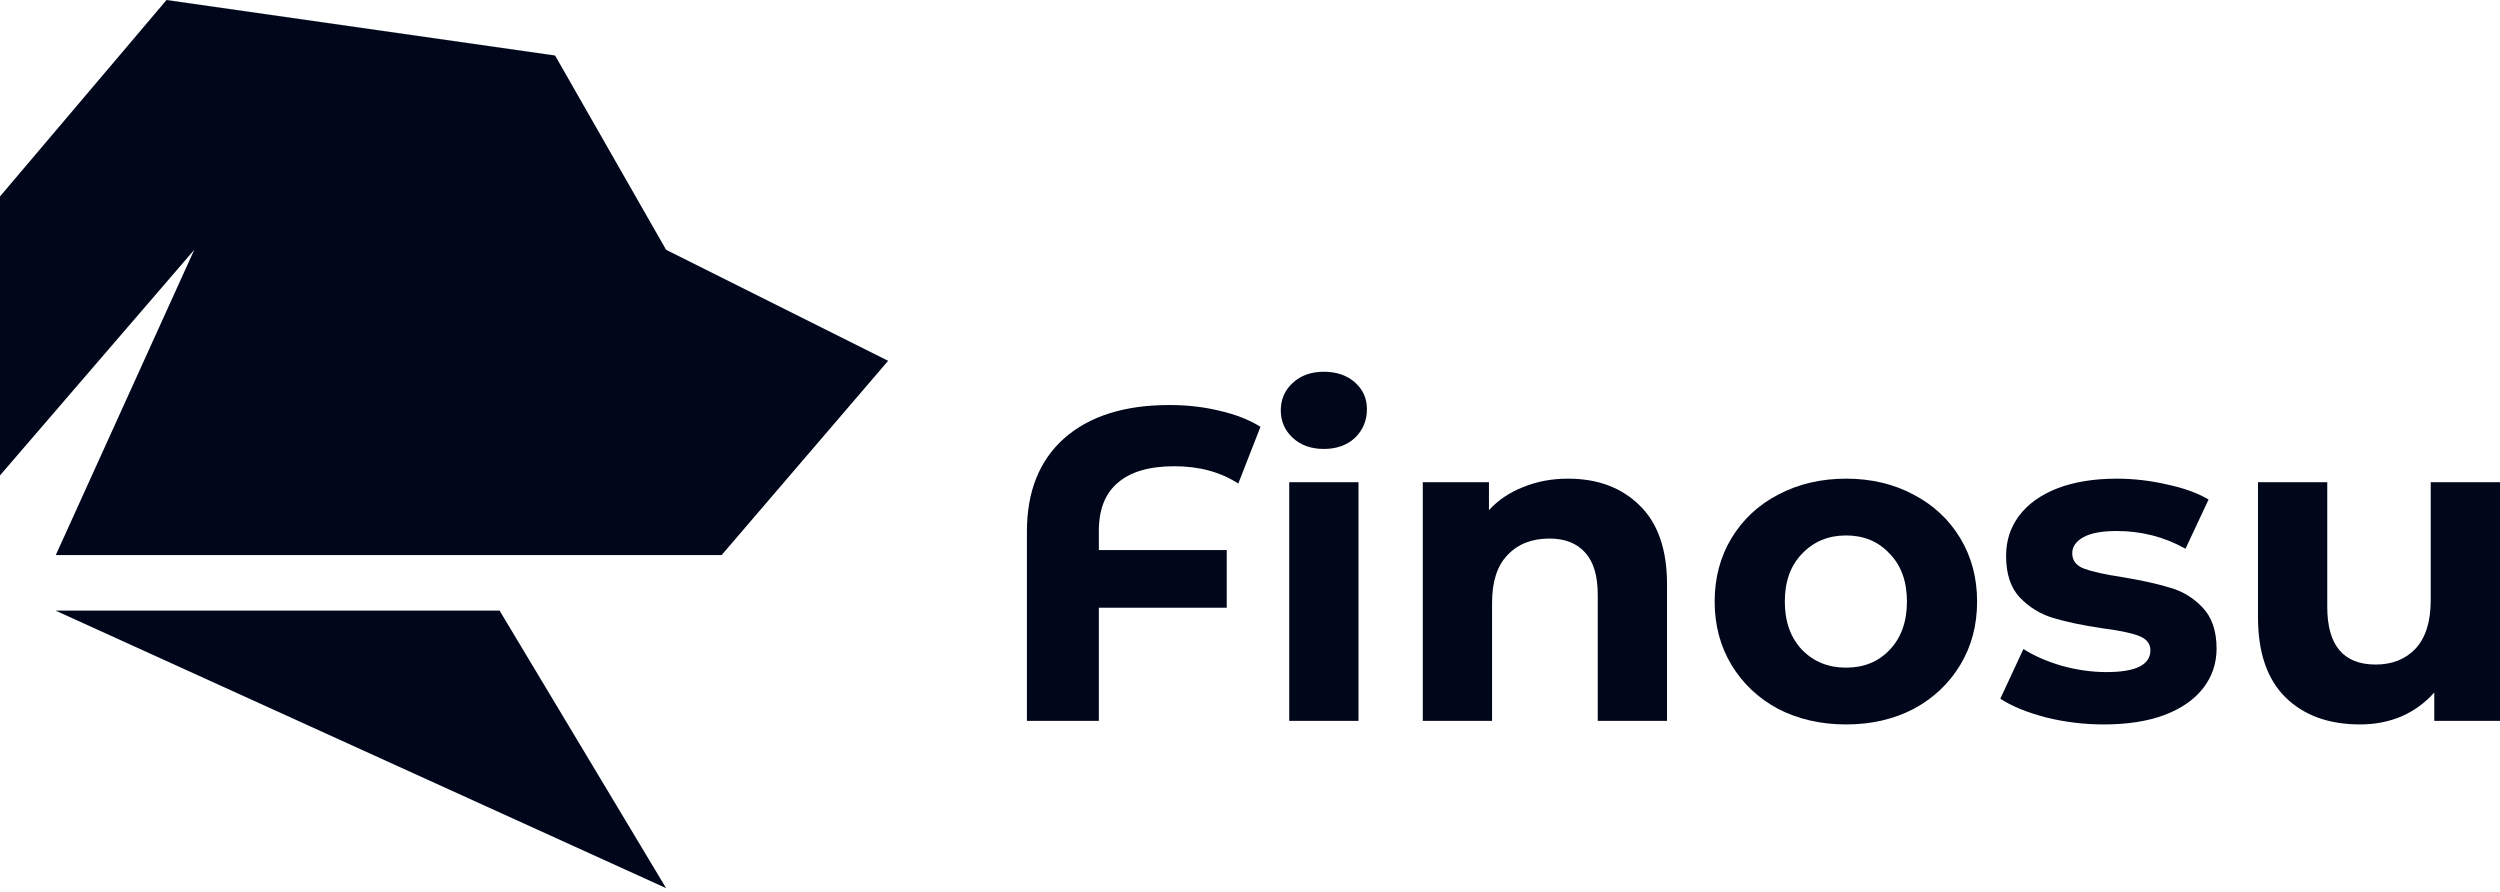
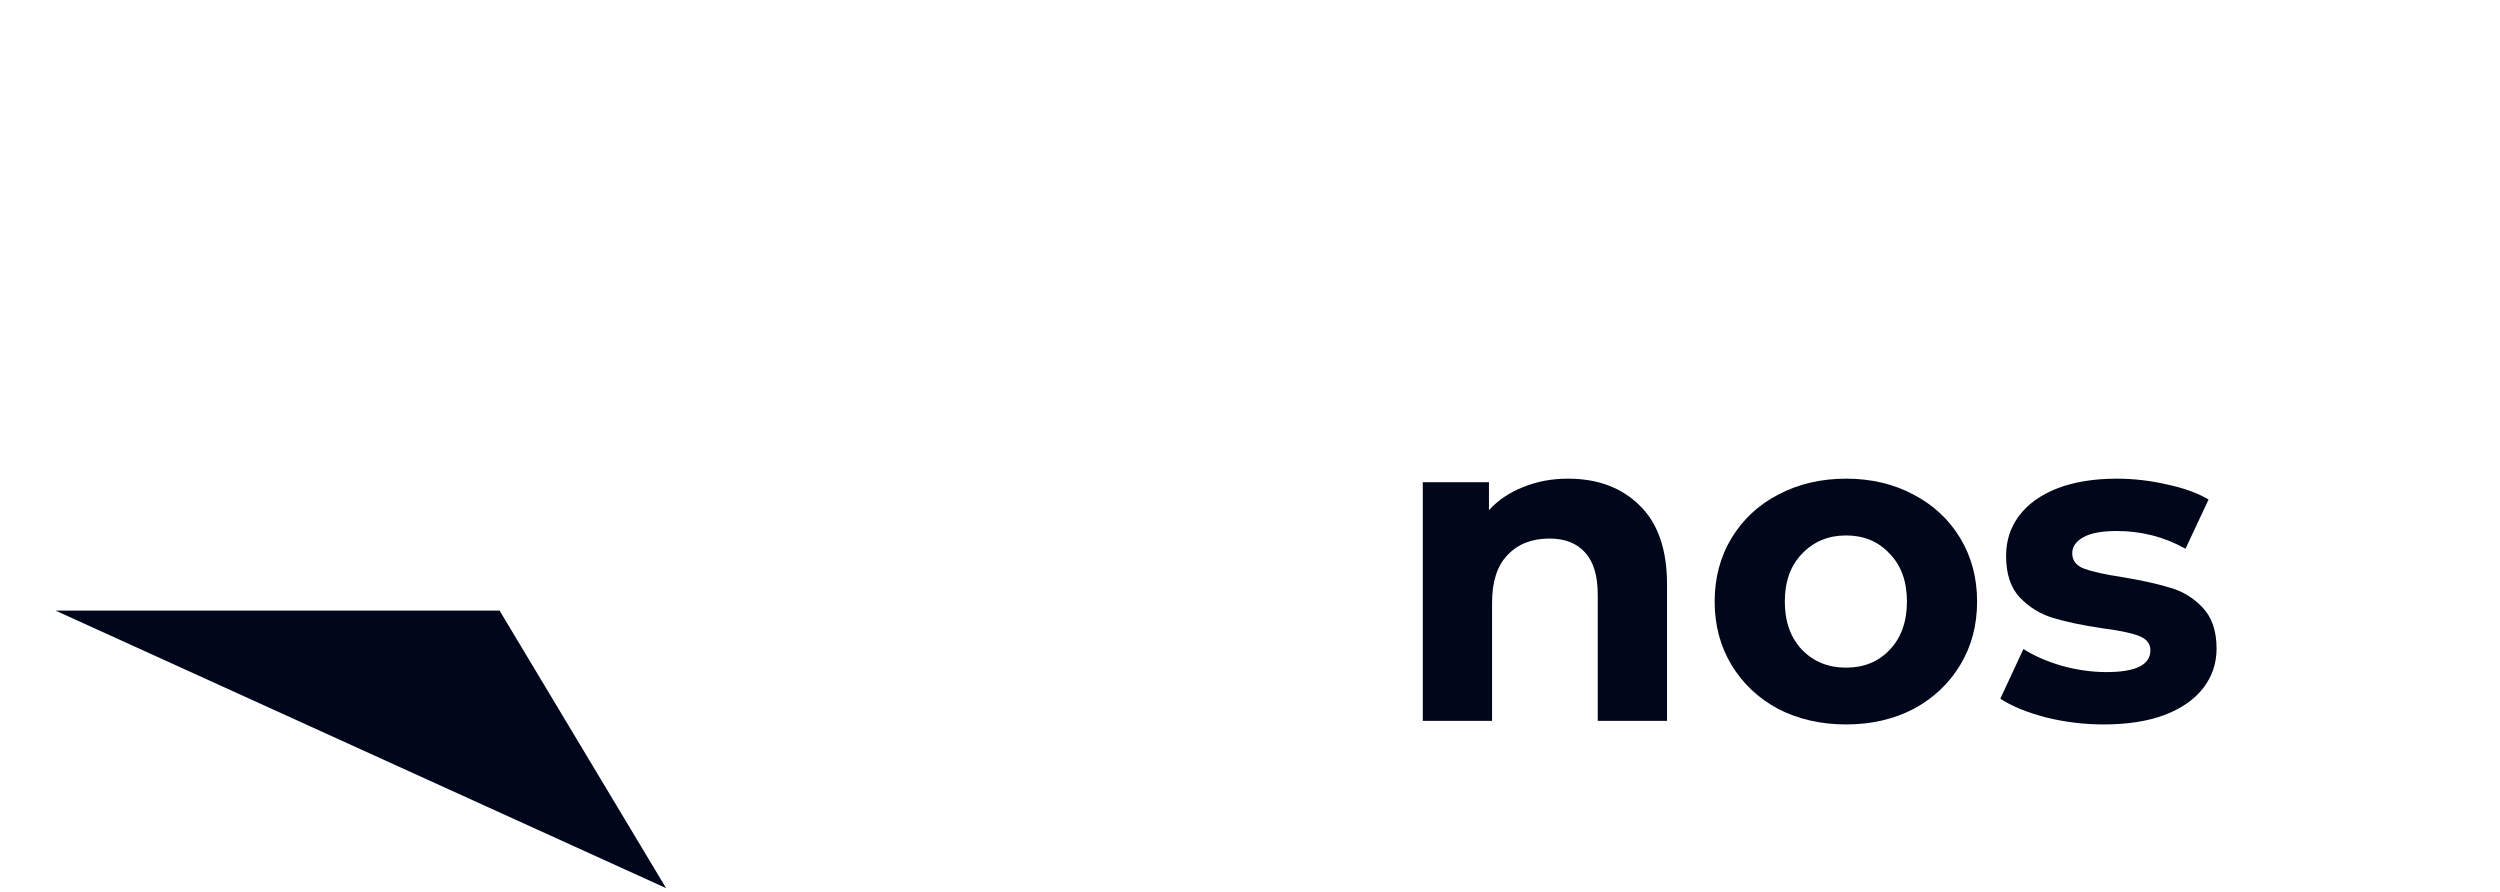
<svg xmlns="http://www.w3.org/2000/svg" width="541" height="193" viewBox="0 0 541 193" fill="none">
-   <path d="M541 104.351V155.999H526.778V149.855C524.792 152.095 522.421 153.823 519.667 155.039C516.912 156.191 513.933 156.767 510.73 156.767C503.939 156.767 498.558 154.815 494.586 150.911C490.614 147.007 488.628 141.215 488.628 133.535V104.351H503.619V131.327C503.619 139.647 507.11 143.807 514.093 143.807C517.681 143.807 520.564 142.655 522.742 140.351C524.92 137.983 526.009 134.495 526.009 129.887V104.351H541Z" fill="#01071B" />
  <path d="M455.258 156.768C450.966 156.768 446.77 156.256 442.67 155.231C438.57 154.143 435.302 152.8 432.868 151.2L437.865 140.448C440.171 141.92 442.958 143.136 446.225 144.096C449.492 144.992 452.696 145.439 455.835 145.439C462.177 145.439 465.348 143.871 465.348 140.735C465.348 139.263 464.483 138.207 462.754 137.567C461.024 136.927 458.365 136.383 454.778 135.936C450.549 135.295 447.058 134.559 444.303 133.727C441.548 132.896 439.146 131.424 437.096 129.311C435.11 127.199 434.117 124.191 434.117 120.288C434.117 117.023 435.046 114.143 436.904 111.647C438.826 109.087 441.581 107.103 445.168 105.695C448.82 104.287 453.112 103.583 458.045 103.583C461.697 103.583 465.316 104 468.904 104.831C472.556 105.599 475.567 106.687 477.937 108.095L472.94 118.751C468.391 116.191 463.426 114.911 458.045 114.911C454.842 114.911 452.439 115.359 450.838 116.255C449.236 117.151 448.435 118.303 448.435 119.711C448.435 121.311 449.3 122.431 451.03 123.071C452.76 123.711 455.514 124.319 459.294 124.895C463.523 125.599 466.982 126.368 469.673 127.2C472.363 127.968 474.702 129.407 476.688 131.519C478.674 133.632 479.667 136.576 479.667 140.352C479.667 143.552 478.706 146.399 476.784 148.896C474.862 151.391 472.043 153.343 468.327 154.751C464.676 156.096 460.319 156.768 455.258 156.768Z" fill="#01071B" />
  <path d="M399.496 156.768C394.051 156.768 389.15 155.648 384.793 153.408C380.501 151.104 377.138 147.935 374.703 143.903C372.269 139.871 371.052 135.295 371.052 130.175C371.052 125.055 372.269 120.479 374.703 116.447C377.138 112.415 380.501 109.279 384.793 107.039C389.15 104.736 394.051 103.583 399.496 103.583C404.941 103.583 409.81 104.736 414.103 107.039C418.395 109.279 421.758 112.415 424.193 116.447C426.627 120.479 427.844 125.055 427.844 130.175C427.844 135.295 426.627 139.871 424.193 143.903C421.758 147.935 418.395 151.104 414.103 153.408C409.81 155.648 404.941 156.768 399.496 156.768ZM399.496 144.479C403.34 144.479 406.479 143.2 408.913 140.64C411.412 138.016 412.661 134.527 412.661 130.175C412.661 125.823 411.412 122.368 408.913 119.808C406.479 117.183 403.34 115.871 399.496 115.871C395.652 115.871 392.481 117.183 389.982 119.808C387.484 122.368 386.235 125.823 386.235 130.175C386.235 134.527 387.484 138.016 389.982 140.64C392.481 143.2 395.652 144.479 399.496 144.479Z" fill="#01071B" />
  <path d="M339.314 103.583C345.721 103.583 350.878 105.503 354.786 109.343C358.758 113.183 360.744 118.879 360.744 126.431V155.999H345.753V128.735C345.753 124.639 344.856 121.6 343.062 119.616C341.268 117.568 338.674 116.543 335.278 116.543C331.498 116.543 328.487 117.727 326.245 120.095C324.003 122.399 322.882 125.855 322.882 130.463V155.999H307.891V104.351H322.209V110.399C324.195 108.223 326.662 106.56 329.609 105.408C332.556 104.192 335.791 103.583 339.314 103.583Z" fill="#01071B" />
-   <path d="M278.987 104.352H293.978V156H278.987V104.352ZM286.482 97.152C283.728 97.152 281.485 96.352 279.756 94.752C278.026 93.152 277.161 91.168 277.161 88.8C277.161 86.432 278.026 84.448 279.756 82.848C281.485 81.248 283.728 80.448 286.482 80.448C289.237 80.448 291.479 81.216 293.209 82.752C294.939 84.288 295.804 86.208 295.804 88.512C295.804 91.008 294.939 93.088 293.209 94.752C291.479 96.352 289.237 97.152 286.482 97.152Z" fill="#01071B" />
-   <path d="M254.126 100.895C248.745 100.895 244.677 102.079 241.922 104.447C239.167 106.751 237.79 110.239 237.79 114.911V119.039H265.466V131.519H237.79V155.999H222.223V115.007C222.223 106.367 224.913 99.647 230.295 94.847C235.74 90.047 243.332 87.647 253.069 87.647C256.913 87.647 260.533 88.064 263.928 88.895C267.324 89.663 270.271 90.816 272.769 92.352L267.964 104.639C264.12 102.143 259.508 100.895 254.126 100.895Z" fill="#01071B" />
-   <path d="M156.156 120.12L192.192 78.078L144.144 54.054L120.12 12.012L36.036 0L0 42.509V102.876L42.042 54.054L12.069 120.12H109.085H156.156Z" fill="#01071B" />
  <path d="M12.012 132.132L144.144 192.192L108.108 132.132H12.012Z" fill="#01071B" />
</svg>